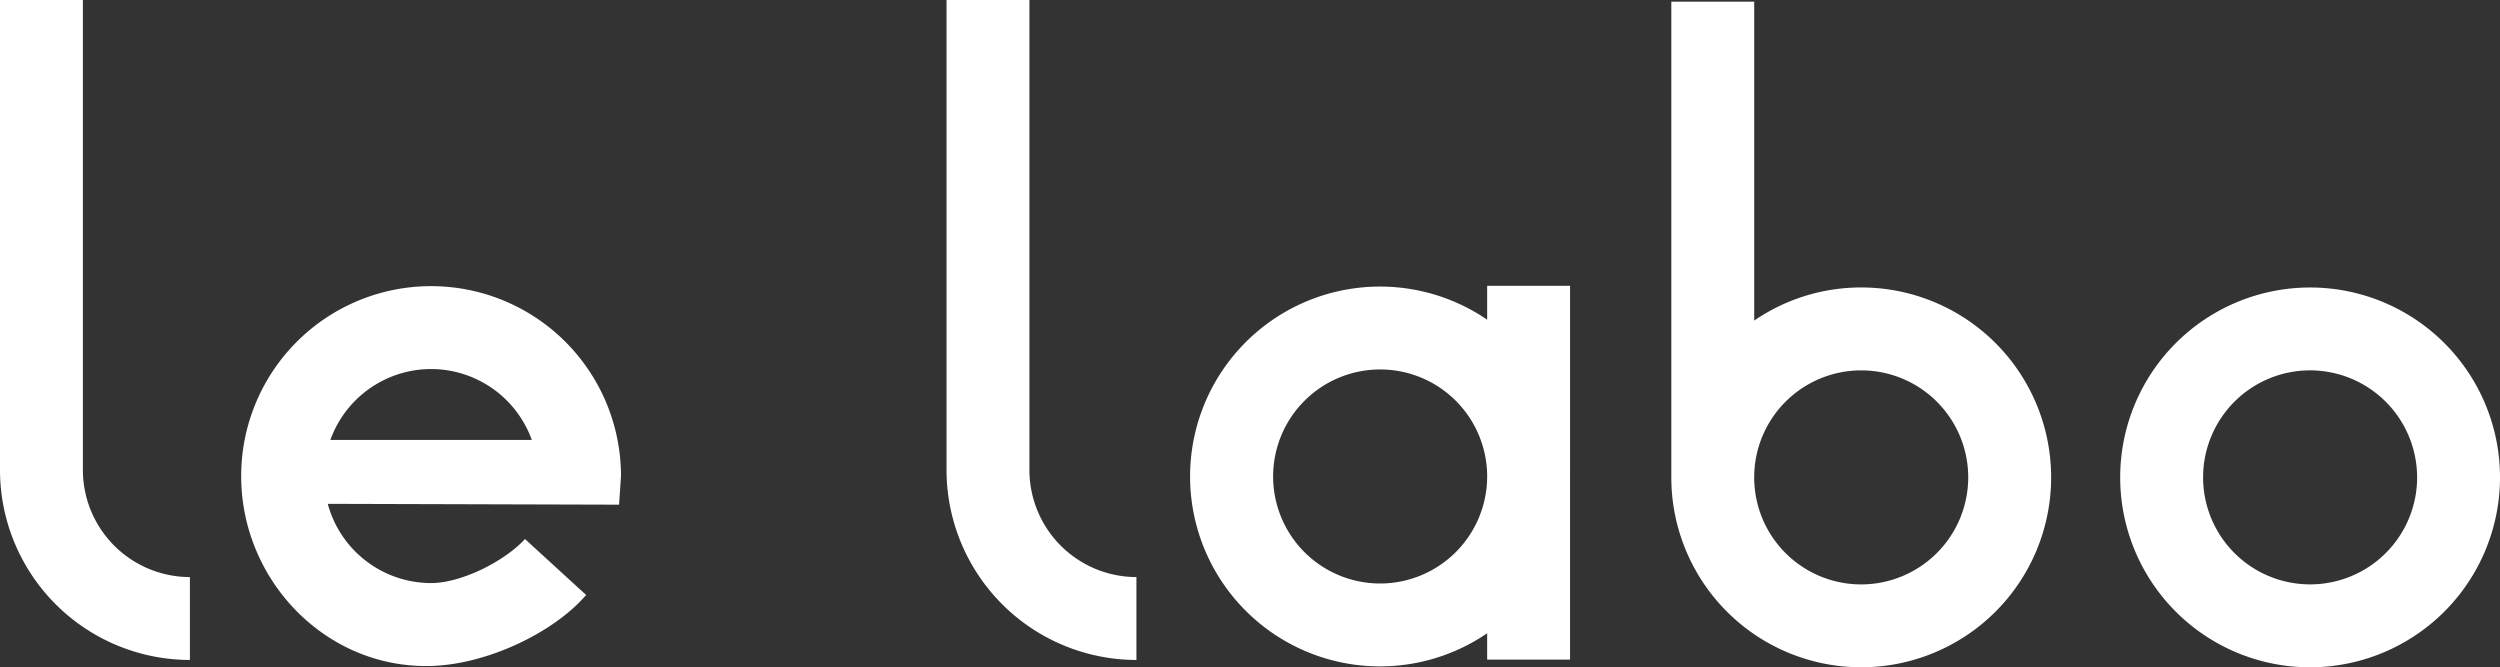
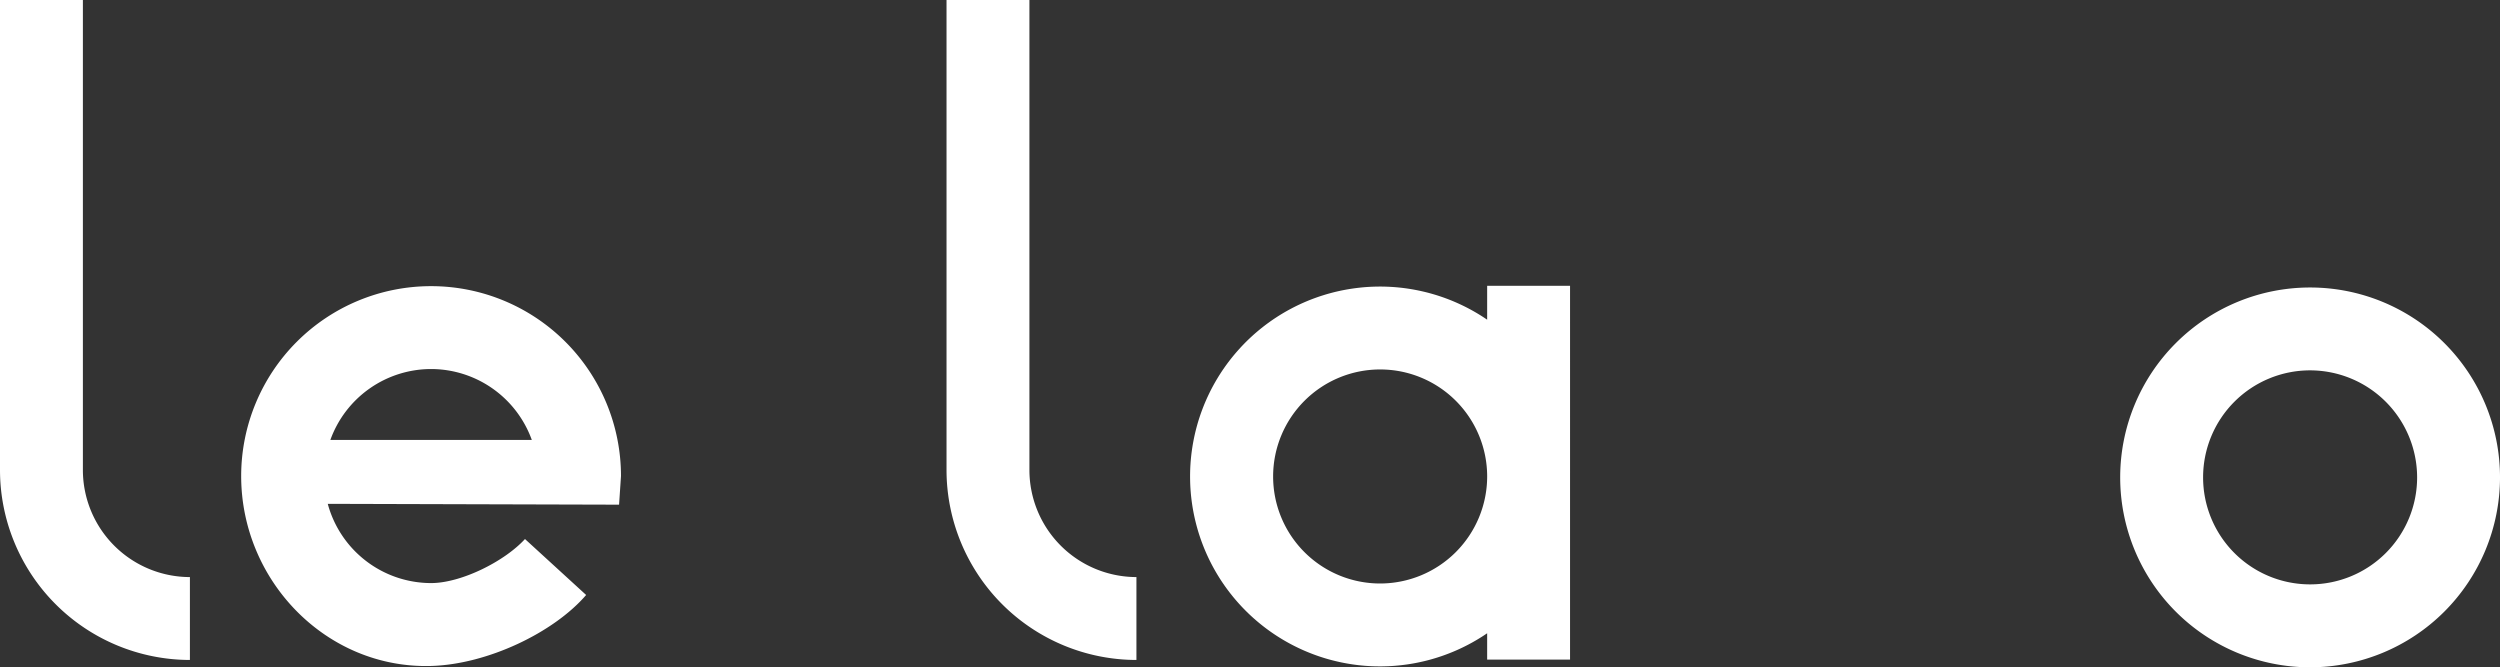
<svg xmlns="http://www.w3.org/2000/svg" width="299.711" height="80">
  <rect width="100%" height="100%" fill="#333333" stroke="none" />
  <defs>
    <clipPath id="a">
      <path data-name="Rectangle 1547" fill="none" d="M0 0h299.711v80H0z" />
    </clipPath>
  </defs>
  <g data-name="Groupe 145" clip-path="url(#a)" fill="#fff">
    <path data-name="Tracé 324" d="M178.287 34.264v4.063a22.767 22.767 0 1 0 0 37.591v3.16h9.937V34.264Zm-12.829 35.688a12.83 12.83 0 1 1 12.83-12.83 12.844 12.844 0 0 1-12.83 12.83" />
-     <path data-name="Tracé 325" d="M223.132 34.462a22.635 22.635 0 0 0-12.83 3.971V.198h-9.937v57.035a22.767 22.767 0 1 0 22.767-22.771m0 35.6a12.83 12.83 0 1 1 12.828-12.829 12.844 12.844 0 0 1-12.828 12.829" />
    <path data-name="Tracé 326" d="M0 56.352V0h9.937v56.352a12.844 12.844 0 0 0 12.83 12.83v9.937A22.793 22.793 0 0 1 0 56.352" />
    <path data-name="Tracé 327" d="M113.474 56.352V0h9.937v56.352a12.844 12.844 0 0 0 12.829 12.83v9.937a22.793 22.793 0 0 1-22.766-22.767" />
    <path data-name="Tracé 328" d="M276.945 80a22.767 22.767 0 1 1 22.767-22.767A22.793 22.793 0 0 1 276.945 80m0-35.6a12.829 12.829 0 1 0 12.83 12.829 12.844 12.844 0 0 0-12.83-12.829" />
    <path data-name="Tracé 329" d="M74.447 57.072a22.767 22.767 0 1 0-45.534 0c0 12.554 10.218 23.123 22.767 22.767 6.743-.191 14.695-3.992 18.589-8.51l-7.332-6.708c-2.472 2.7-7.665 5.281-11.256 5.281a12.851 12.851 0 0 1-12.388-9.5l34.924.1ZM51.68 44.242a12.851 12.851 0 0 1 12.075 8.5h-24.15a12.851 12.851 0 0 1 12.075-8.5" />
  </g>
</svg>